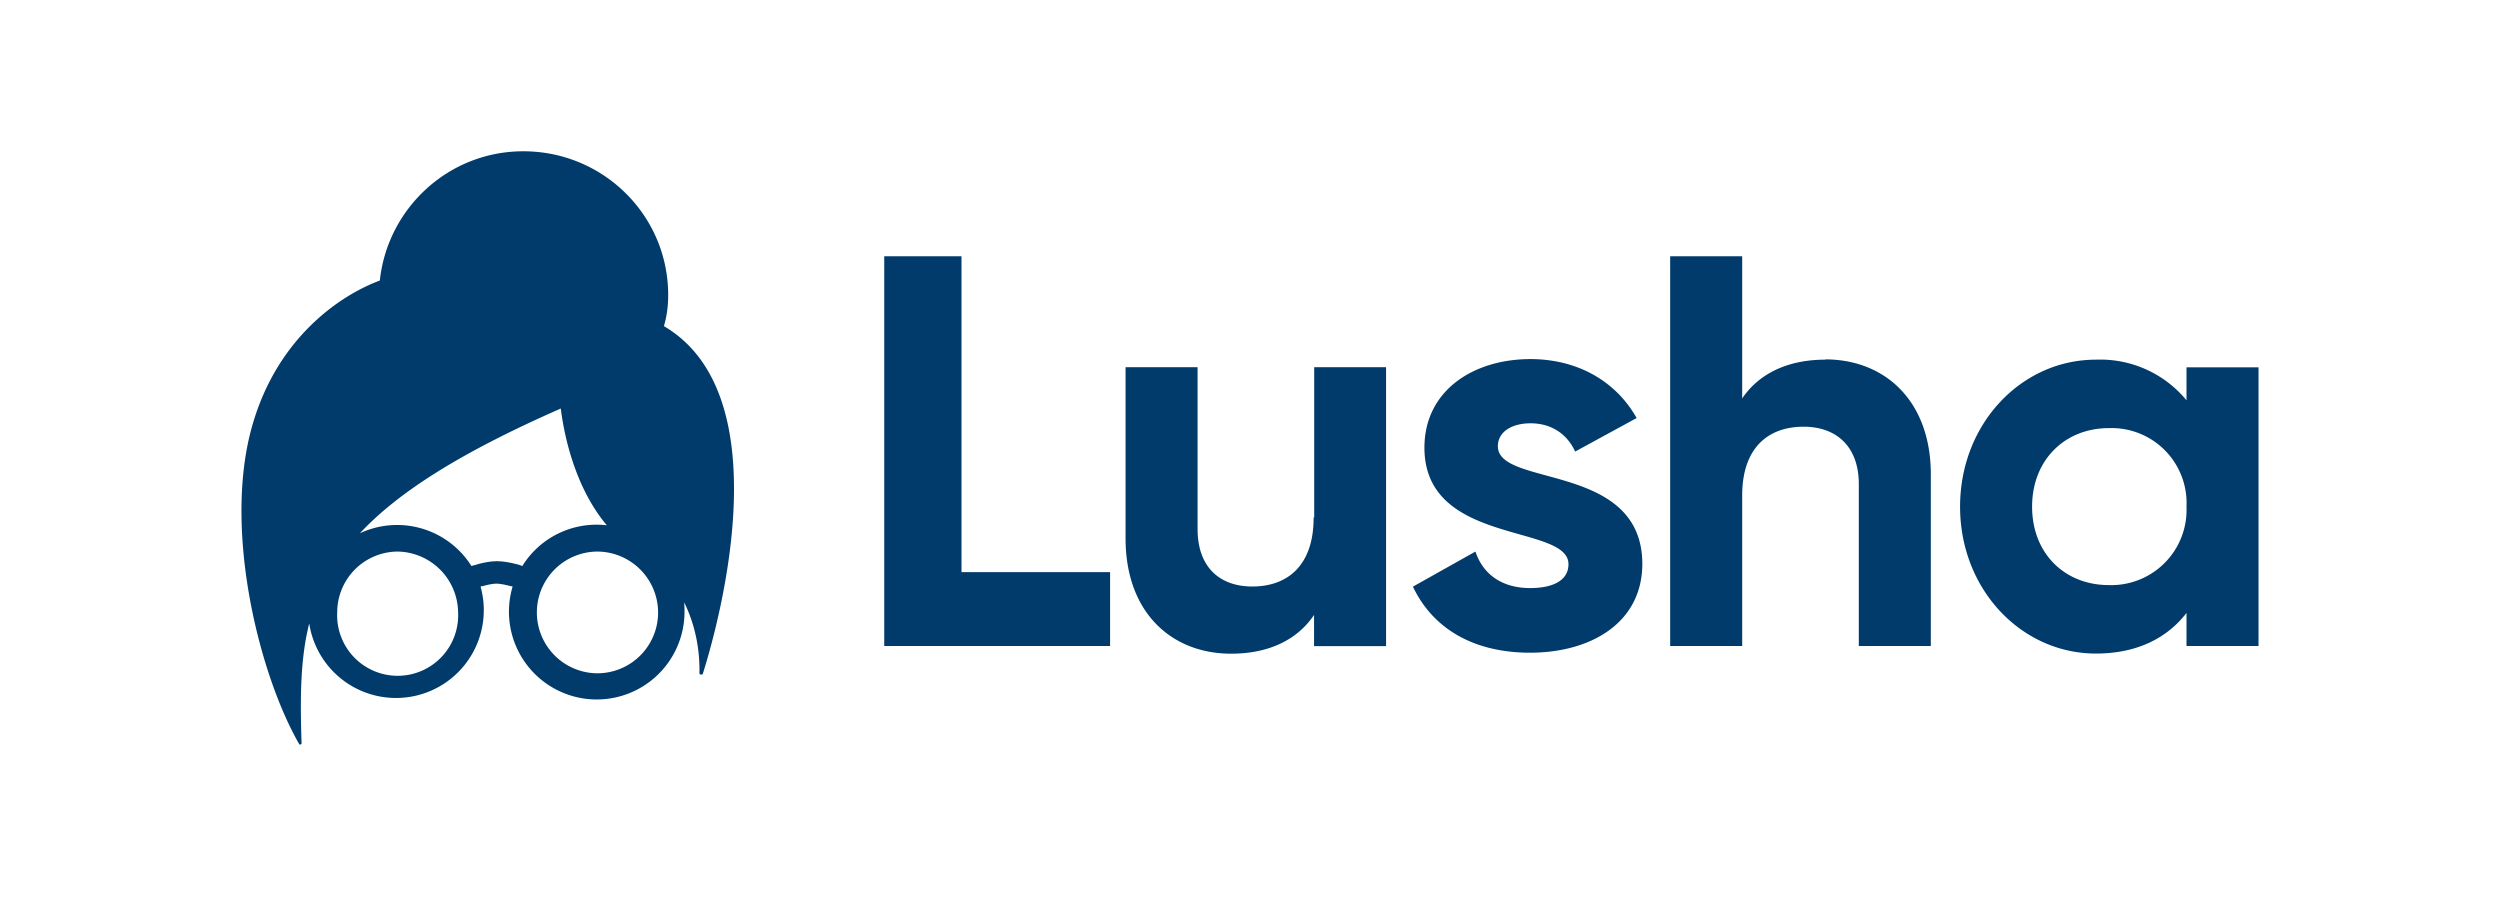
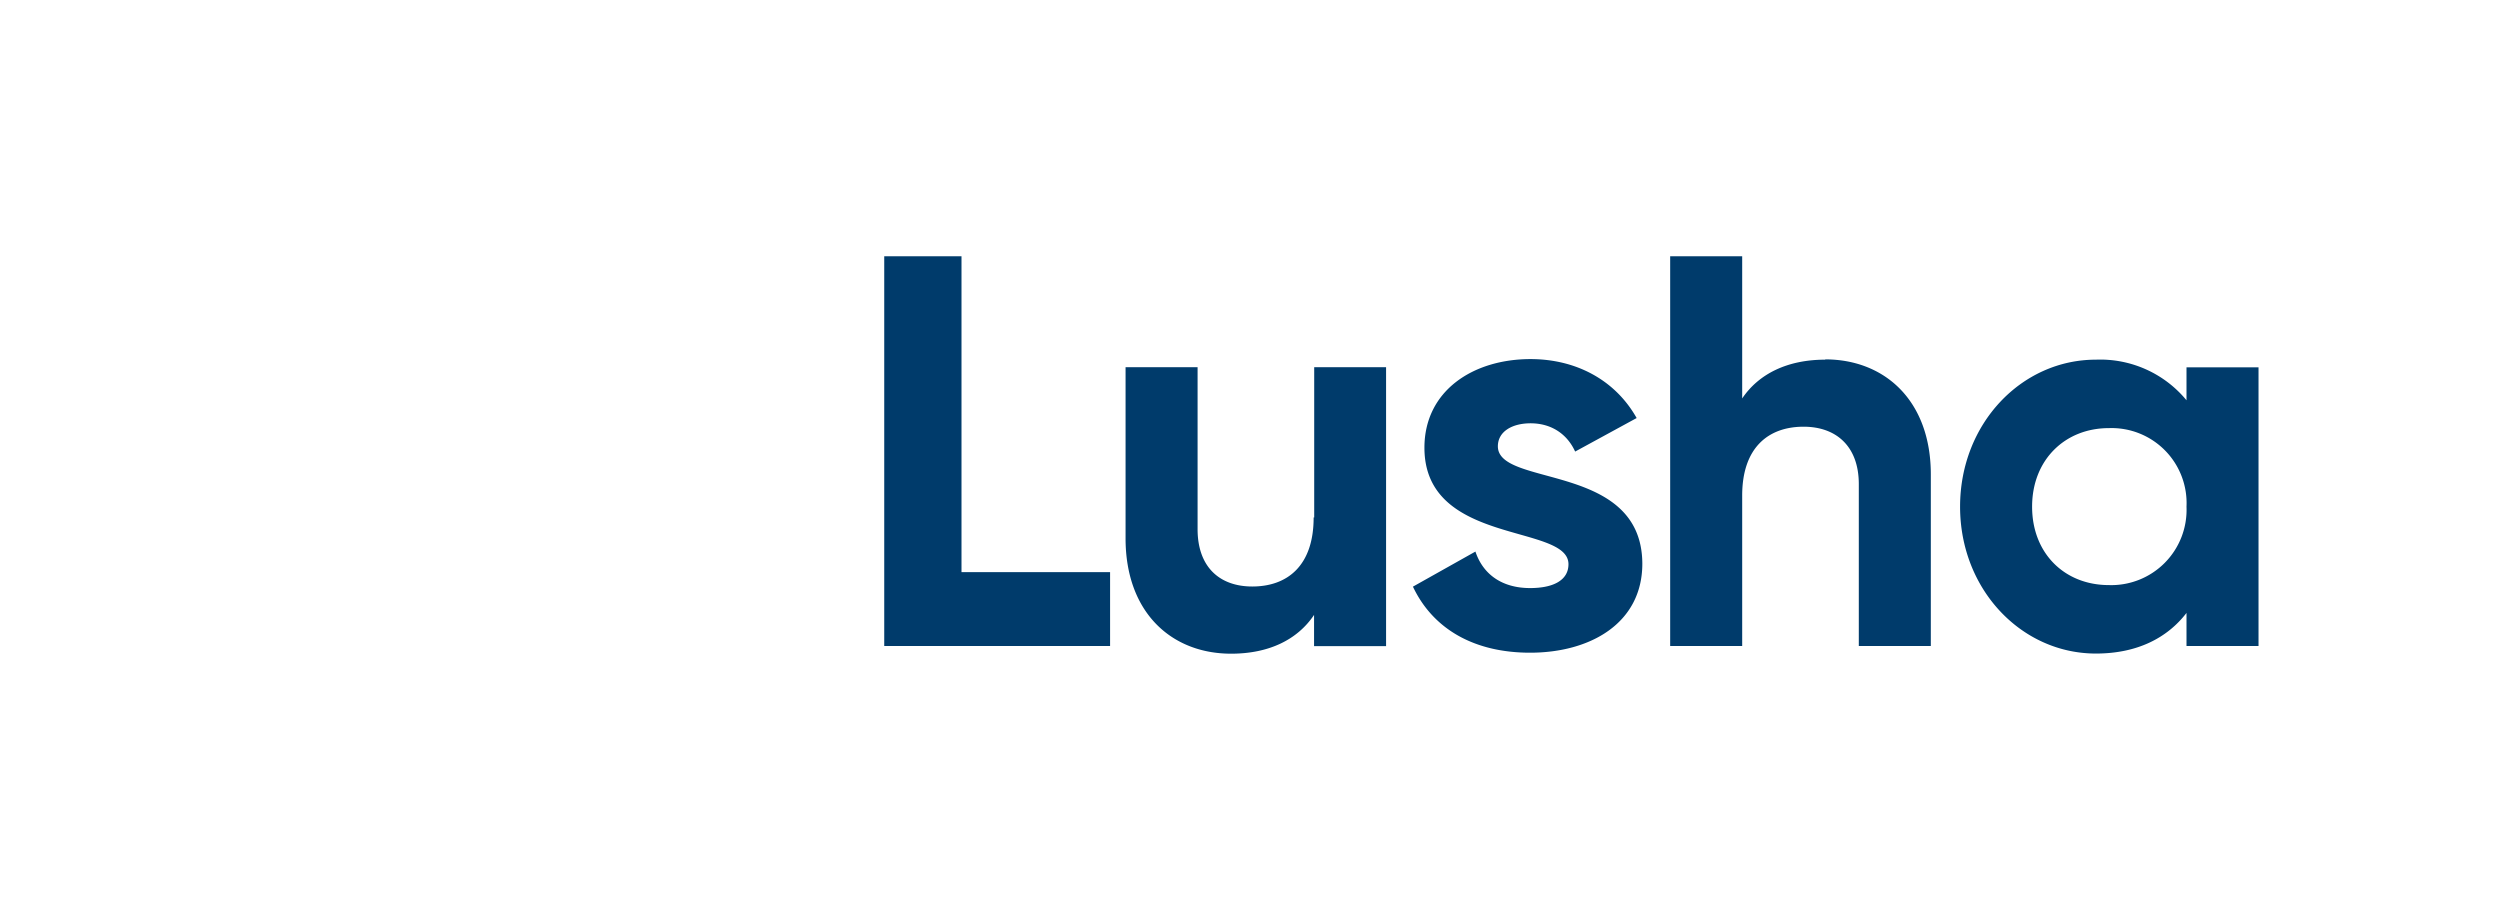
<svg xmlns="http://www.w3.org/2000/svg" width="176" height="64" fill="none">
  <path fill="#003B6B" d="M67.68 18.04h-5.43v27.44h15.9v-5.2H67.69V18.04ZM92.48 36.44c0 3.4-1.86 4.85-4.32 4.85-2.27 0-3.85-1.34-3.85-4.04v-11.4h-5.07V37.9c0 5.23 3.24 8.12 7.43 8.12 2.64 0 4.66-.97 5.84-2.73v2.2h5.07V25.85h-5.06v10.58h-.04ZM105.45 31.42c0-1.05 1.02-1.62 2.3-1.62 1.45 0 2.57.74 3.14 1.99l4.33-2.36c-1.52-2.7-4.3-4.15-7.47-4.15-4.05 0-7.47 2.23-7.47 6.24 0 6.91 10.14 5.33 10.14 8.2 0 1.14-1.08 1.68-2.7 1.68-1.96 0-3.31-.95-3.85-2.57l-4.4 2.47c1.42 3 4.33 4.65 8.25 4.65 4.22 0 7.9-2.06 7.9-6.27-.03-7.15-10.17-5.36-10.17-8.26ZM128.5 25.32c-2.64 0-4.67.98-5.85 2.73V18.04h-5.07v27.44h5.07V34.89c0-3.4 1.86-4.85 4.32-4.85 2.3 0 3.89 1.38 3.89 4.04v11.4h5.07V33.4c0-5.2-3.25-8.1-7.44-8.1ZM153.93 25.86v2.32a7.87 7.87 0 0 0-6.38-2.86c-5.24 0-9.56 4.51-9.56 10.35 0 5.83 4.32 10.34 9.56 10.34 2.87 0 5-1.07 6.38-2.86v2.33H159V25.86h-5.07Zm-5.47 15.33c-3.1 0-5.4-2.22-5.4-5.52 0-3.3 2.32-5.53 5.4-5.53a5.28 5.28 0 0 1 5.47 5.53 5.3 5.3 0 0 1-5.47 5.52Z" />
-   <path fill="#003B6B" fill-rule="evenodd" d="M47.04 20.77c0 .8-.1 1.51-.3 2.19 8.2 4.82 3.99 20.5 2.74 24.47-.04.1-.24.07-.24-.03.03-1.32-.17-3.17-1.08-5 .03.24.03.48.03.71a6.18 6.18 0 1 1-12.1-1.82c-.03 0-.1-.03-.16-.03-.37-.1-.74-.17-.98-.17s-.6.07-.95.17c-.06 0-.13.03-.17.03a6.18 6.18 0 1 1-12.06 2.6c-.64 2.53-.64 5.3-.54 8.43 0 .1-.13.13-.17.06-2.73-4.75-5.27-14.62-3.44-21.9 1.65-6.51 6.21-9.65 9.12-10.73.54-5.08 4.83-9.1 10.1-9.1 5.64 0 10.2 4.52 10.2 10.12ZM25.32 37.55a6.18 6.18 0 0 1 7.87 2.3c.1-.04.27-.07.48-.14.37-.1.87-.2 1.31-.2.44 0 .98.1 1.35.2.17.03.34.1.44.14a6.15 6.15 0 0 1 5.95-2.87c-2.13-2.53-2.97-6.03-3.24-8.22-7.06 3.1-11.46 5.9-14.16 8.8Zm21.01 5.56a4.28 4.28 0 0 1-4.25 4.29 4.28 4.28 0 0 1 0-8.57 4.3 4.3 0 0 1 4.25 4.28Zm-14.08 0a4.26 4.26 0 1 1-8.51 0 4.28 4.28 0 0 1 4.25-4.28 4.33 4.33 0 0 1 4.26 4.28Z" clip-rule="evenodd" />
</svg>